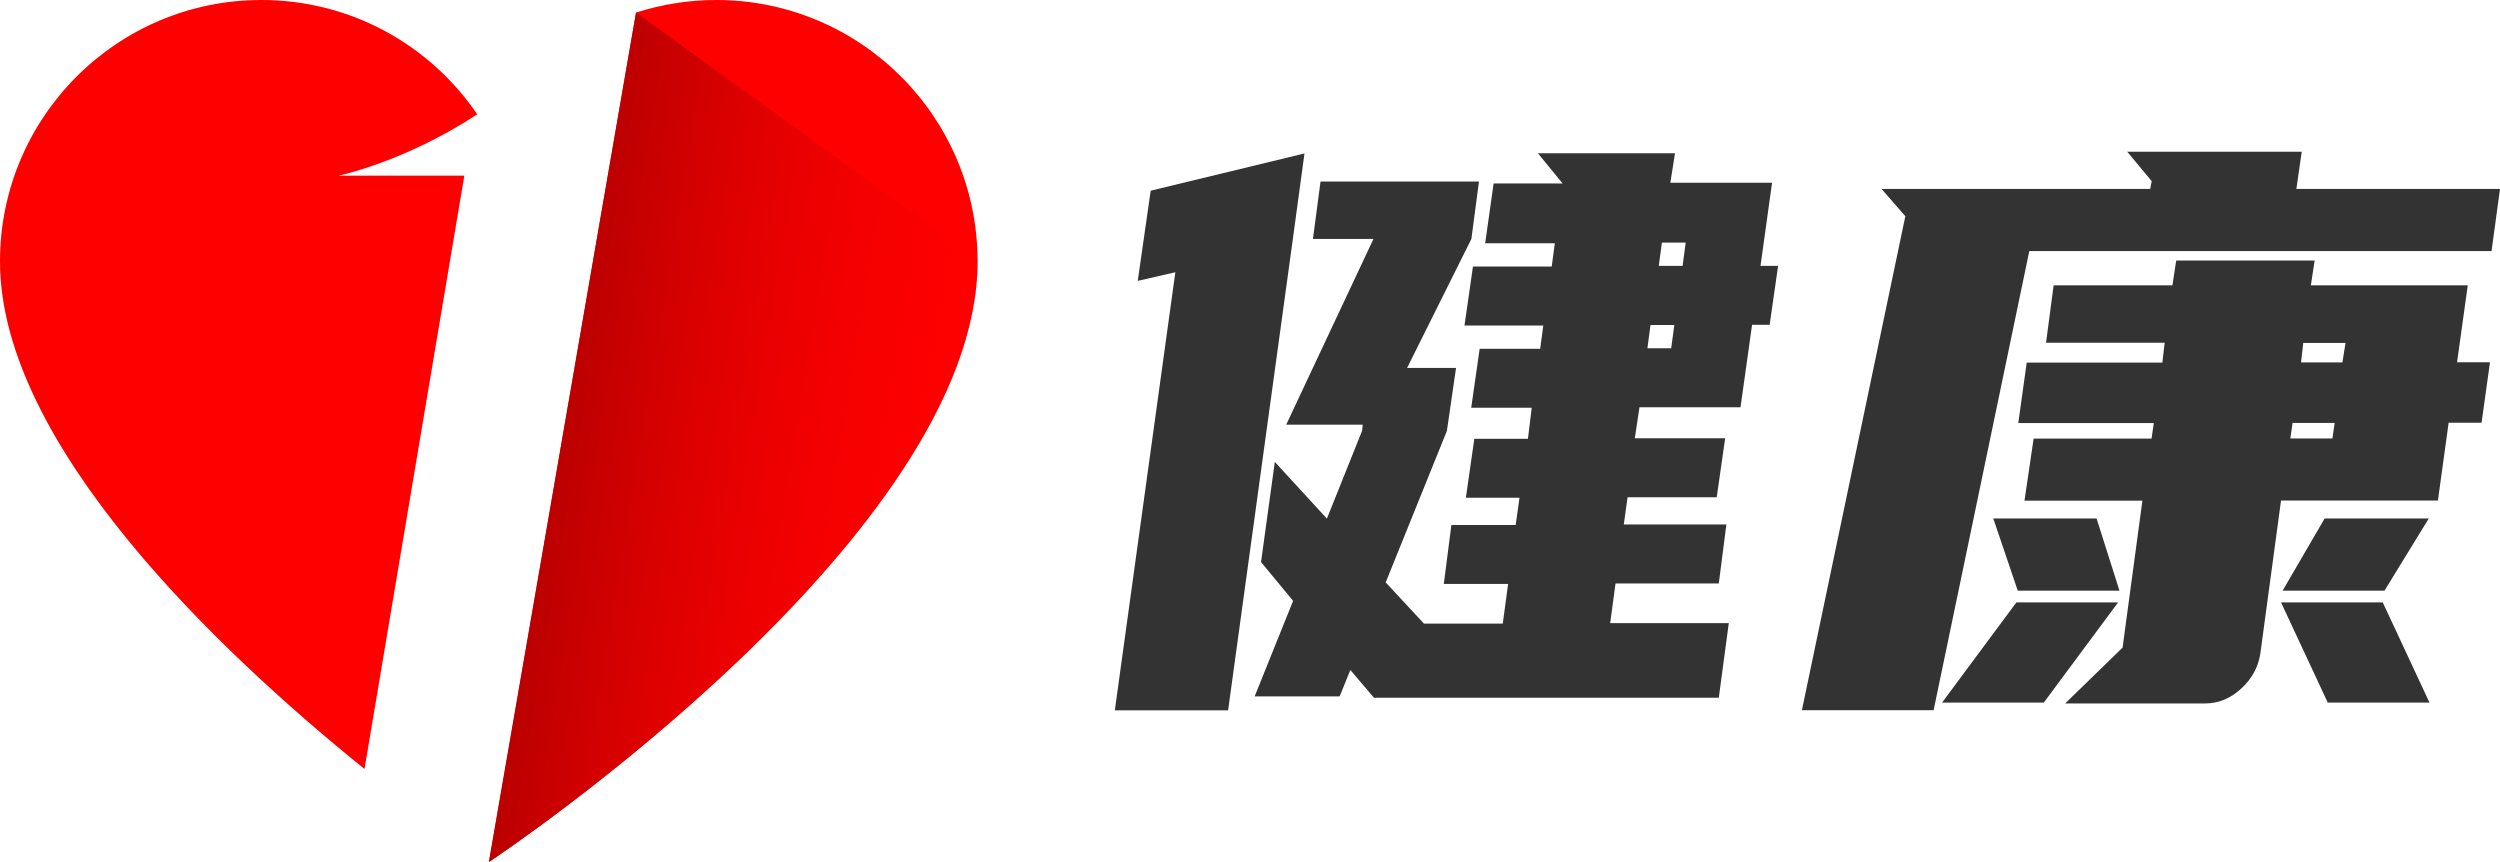
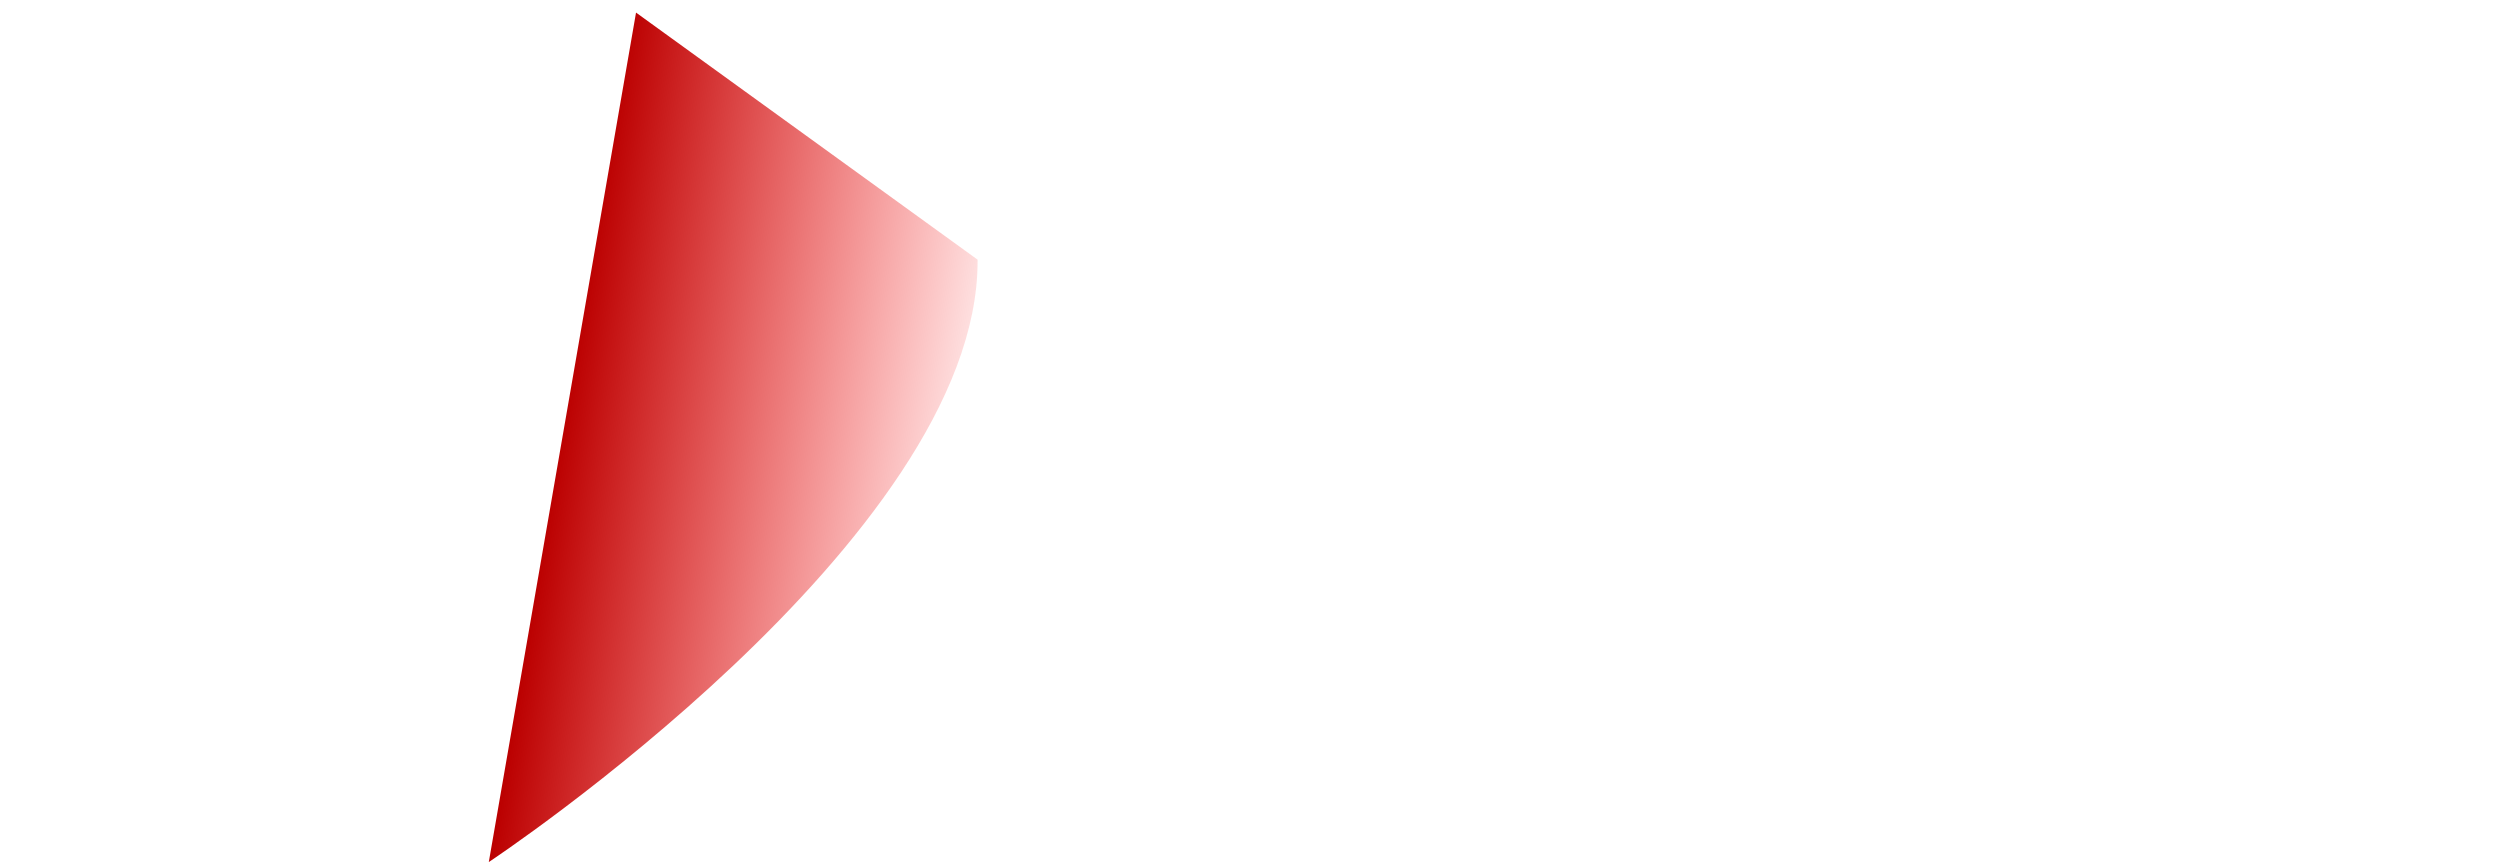
<svg xmlns="http://www.w3.org/2000/svg" version="1.1" id="图层_1" x="0px" y="0px" viewBox="0 0 145 50" style="enable-background:new 0 0 145 50;" xml:space="preserve">
  <style type="text/css">
	.st0{fill:#333333;}
	.st1{fill:#FF0000;}
	.st2{fill:url(#SVGID_1_);}
</style>
  <g>
    <g>
-       <path class="st0" d="M74.95,14.12L71.23,41.2h-6.57l3.51-25.41l-2.18,0.5l0.75-5.23l8.92-2.16L74.95,14.12z M79.7,40.48    l-1.38-1.62l-0.62,1.53h-4.93L75,34.85l-1.86-2.25l0.8-5.81l3.02,3.29l2.04-5.09l0.04-0.36H74.6l5.06-10.77h-3.51l0.44-3.33h9.19    l-0.44,3.33l-3.73,7.48h2.84l-0.53,3.65l-3.55,8.79l2.22,2.39h4.57l0.31-2.3h-3.73l0.44-3.42h3.73l0.22-1.58h-3.11l0.49-3.42h3.11    l0.22-1.8h-3.51l0.49-3.42h3.51l0.18-1.35h-4.57l0.49-3.42H90l0.18-1.35h-4.04l0.49-3.47h4L89.2,8.89h7.95l-0.27,1.71h5.9    l-0.67,4.82h1.02l-0.49,3.42h-1.02l-0.67,4.78h-5.86l-0.27,1.8h5.24l-0.49,3.42H94.4l-0.22,1.58h5.95l-0.44,3.42h-5.99l-0.31,2.3    h6.88l-0.58,4.33H79.7z M96.93,20.2l0.18-1.35h-1.38l-0.18,1.35H96.93z M96.39,14.07l-0.18,1.35h1.38l0.18-1.35H96.39z" />
-       <path class="st0" d="M110.51,12.54l-1.38-1.58h15.58l0.09-0.45l-1.42-1.71h10.12l-0.31,2.16H145l-0.49,3.6H117.7l-5.55,26.63    h-7.64L110.51,12.54z M112.64,40.75l4.31-5.81h5.9l-4.31,5.81H112.64z M117.03,34.26l-1.42-4.19h5.99l1.33,4.19H117.03z     M125.42,21.01l0.13-1.13h-6.88l0.44-3.33H126l0.22-1.44h8.03l-0.22,1.44h9.1l-0.62,4.46h1.91l-0.49,3.51h-1.91l-0.62,4.51h-9.1    l-1.2,8.88c-0.12,0.78-0.49,1.46-1.11,2.03c-0.62,0.57-1.32,0.86-2.09,0.86h-8.12l3.33-3.24l1.15-8.52h-6.84l0.53-3.6h6.84    l0.13-0.9h-7.86l0.49-3.51H125.42z M135.01,40.75l-2.71-5.81h5.9l2.71,5.81H135.01z M132.39,34.26l2.44-4.19h6.04l-2.57,4.19    H132.39z M135.28,25.43l0.13-0.9h-2.44l-0.13,0.9H135.28z M133.59,19.89l-0.13,1.13h2.4l0.18-1.13H133.59z" />
-     </g>
+       </g>
    <g>
-       <path class="st1" d="M26.93,10.19h-7.31c0,0,3.8-0.77,8.06-3.56C24.96,2.63,20.37,0,15.16,0C6.79,0,0,6.79,0,15.16    C0,25.79,12.74,37.82,21.14,44.6L26.93,10.19z" />
-       <path class="st1" d="M41.54,0c-1.62,0-3.18,0.26-4.65,0.73l-8.52,49.26C29.19,49.44,56.7,31,56.7,15.16C56.7,6.79,49.91,0,41.54,0    z" />
-     </g>
+       </g>
    <linearGradient id="SVGID_1_" gradientUnits="userSpaceOnUse" x1="32.496" y1="25.343" x2="64.088" y2="30.543">
      <stop offset="3.245489e-07" style="stop-color:#BB0000" />
      <stop offset="0.801" style="stop-color:#FF0000;stop-opacity:0" />
    </linearGradient>
    <path class="st2" d="M56.7,15.16c0-0.03,0-0.07,0-0.1L36.89,0.73c0,0,0,0,0,0L28.35,50C28.35,50,56.7,31.23,56.7,15.16z" />
  </g>
</svg>